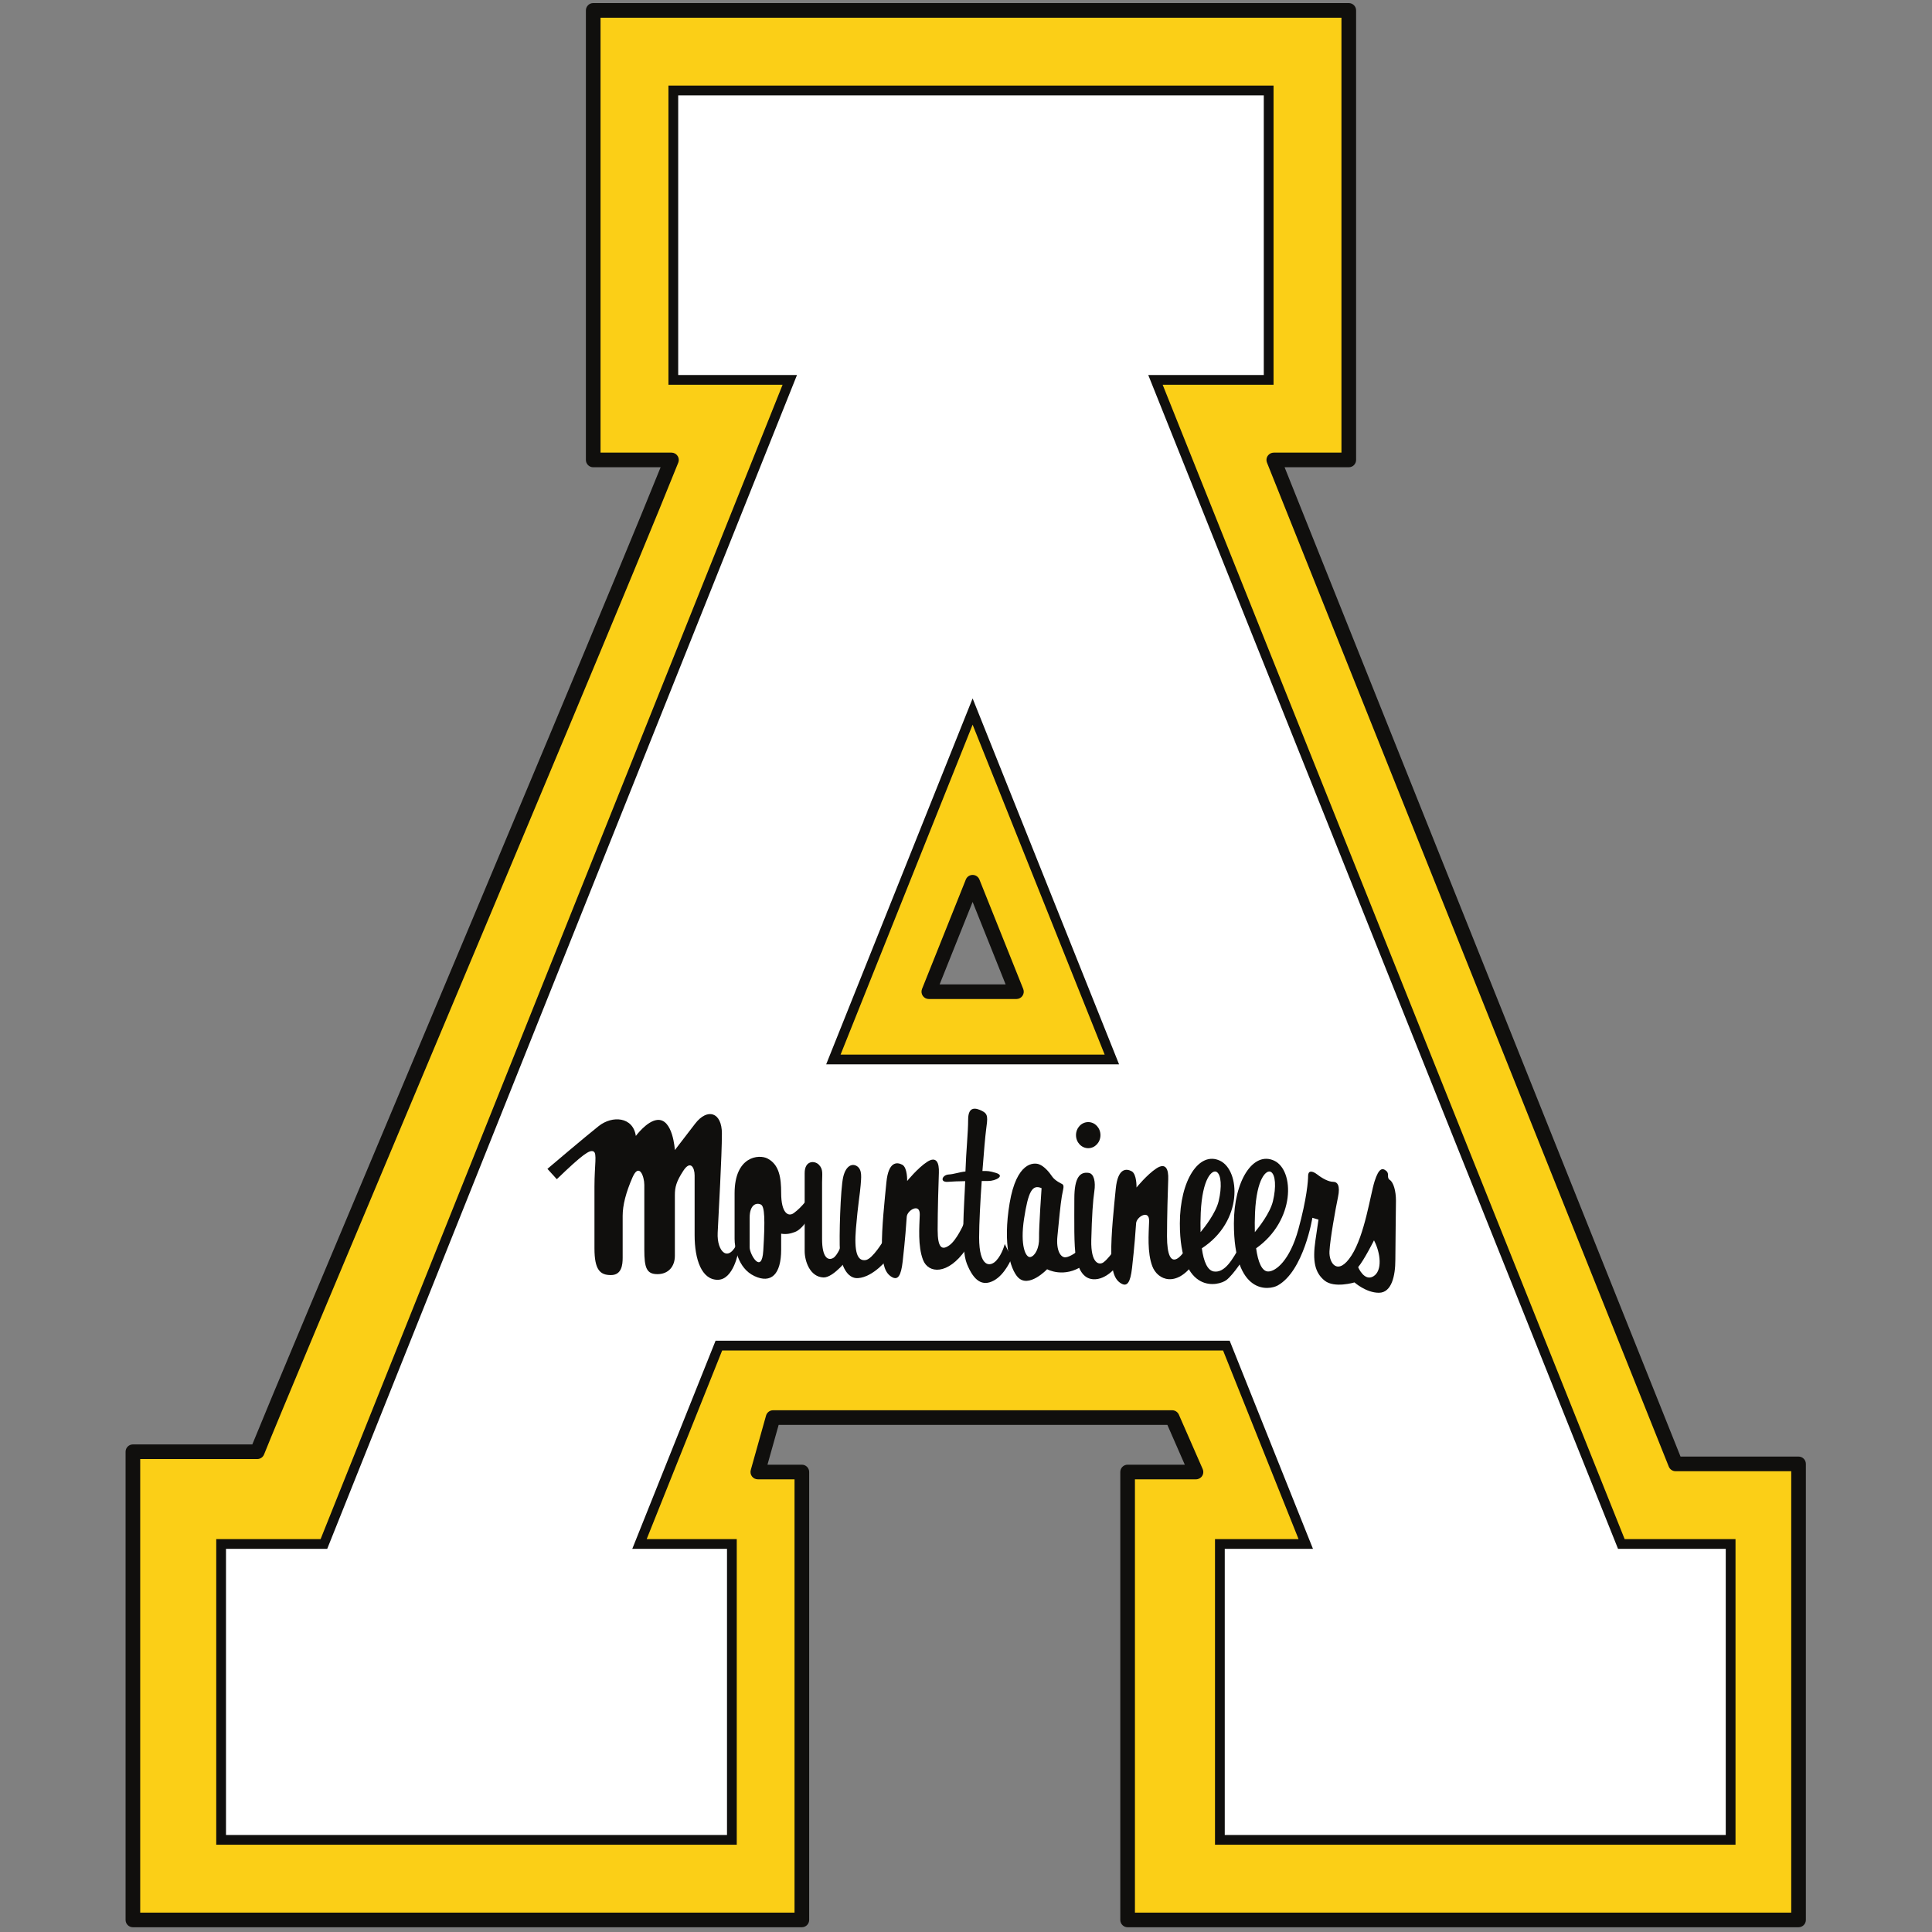
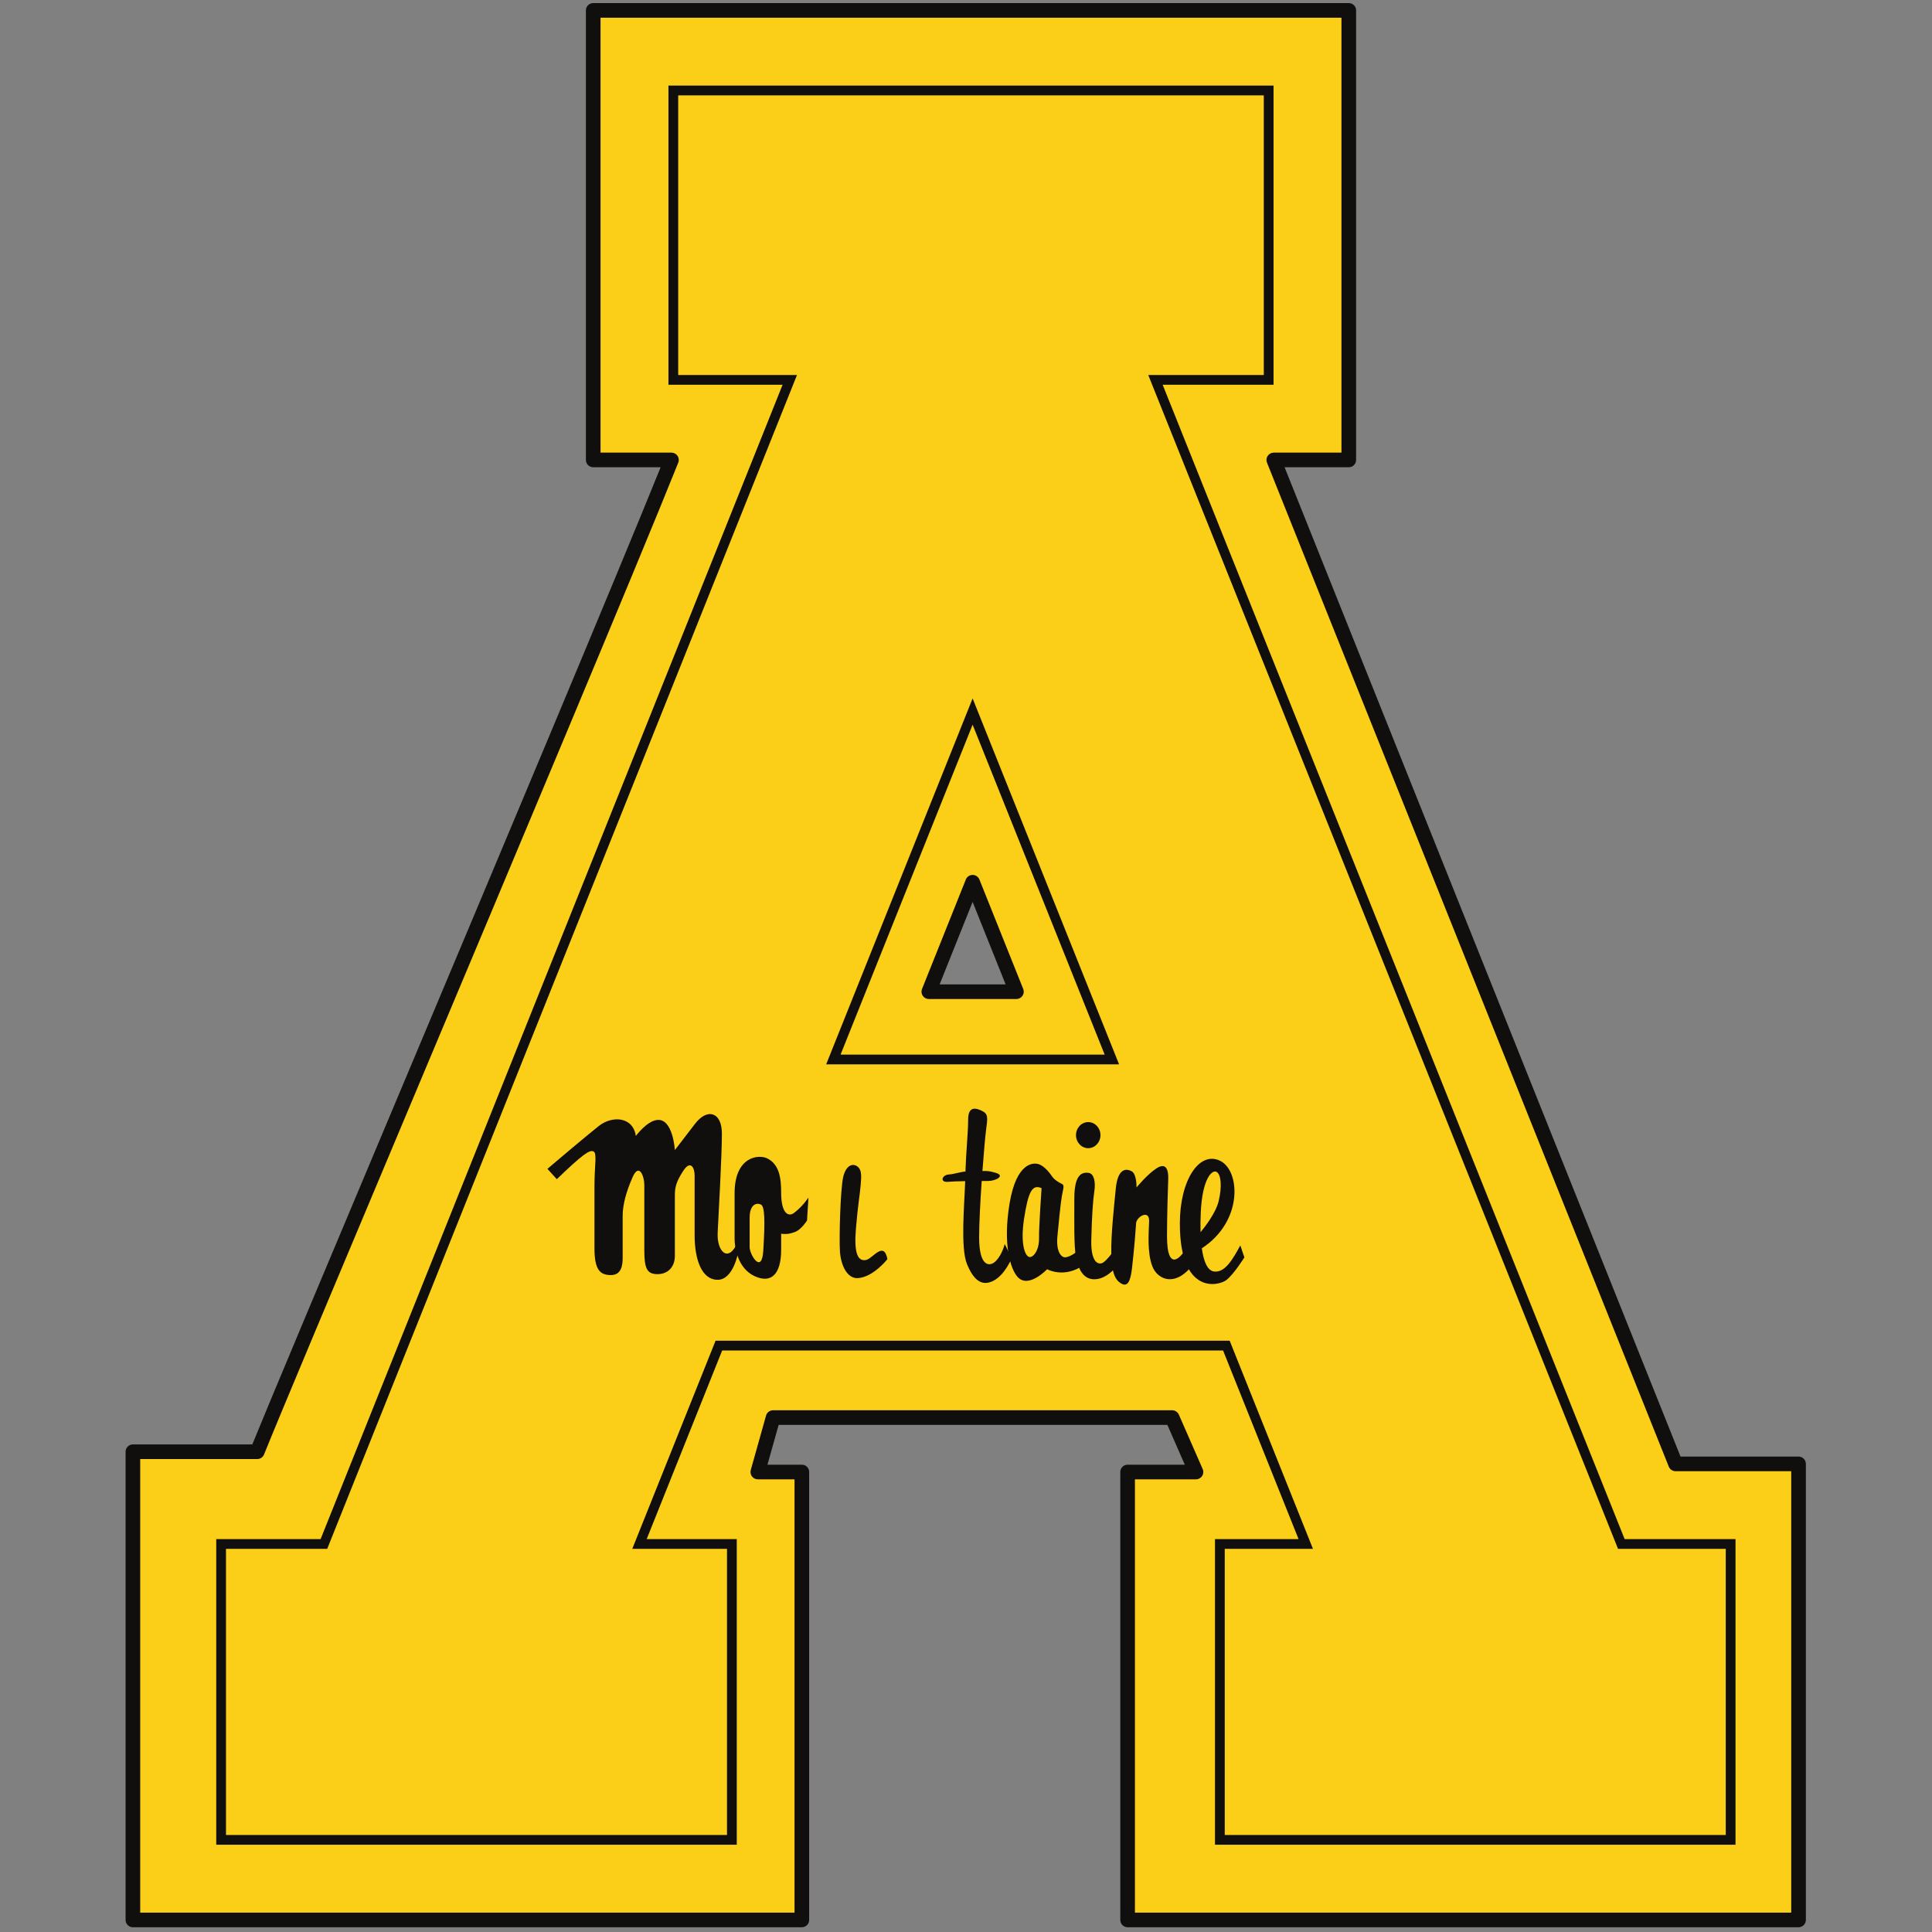
<svg xmlns="http://www.w3.org/2000/svg" width="200px" height="200px" viewBox="0 0 200 200" version="1.1">
  <rect x="0" y="0" width="200" height="200" fill="#808080" stroke="none" />
  <title>appalachian-st</title>
  <desc>Created with Sketch.</desc>
  <g id="appalachian-st" stroke="none" stroke-width="1" fill="none" fill-rule="evenodd">
    <g id="appalachian-st_BGL" transform="translate(-0, 0)">
      <g id="appalachian-st" transform="translate(13, 0)">
        <g id="g10" transform="translate(86.973, 99.825) scale(-1, 1) rotate(-180) translate(-86.973, -99.825) translate(0, 0.142)" fill-rule="nonzero">
          <g id="g12">
            <path d="M87.685,108.179 C89.941,102.539 90.261,101.742 92.221,96.847 C87.788,96.847 87.583,96.847 83.15,96.847 C85.11,101.742 85.429,102.539 87.685,108.179 L87.685,108.179 Z M118.332,198.431 L48.409,198.431 L48.409,151.896 C48.409,151.896 56.143,151.896 56.51,151.896 C49.403,134.138 17.072,57.823 13.631,49.225 C11.008,49.225 12.436,49.225 0.758,49.225 L0.758,0.758 L70.007,0.758 L70.007,47.127 L65.448,47.127 L67.031,52.762 L108.34,52.762 L110.809,47.127 L103.73,47.127 L103.73,0.758 L173.185,0.758 L173.185,47.966 C173.185,47.966 163.305,47.966 160.455,47.966 C157.014,56.564 125.969,134.138 118.862,151.896 C119.791,151.896 126.625,151.896 126.625,151.896 L126.625,198.431 L118.332,198.431 L118.332,198.431 Z" id="path14" fill="#FBCF17" />
-             <path d="M73.271,89.832 L87.685,125.849 L102.1,89.832 L73.271,89.832 Z M154.84,39.677 L106.613,160.184 L118.332,160.184 L118.332,190.142 L56.702,190.142 L56.702,160.184 L68.759,160.184 L20.531,39.677 L9.89,39.677 L9.89,9.046 L62.764,9.046 L62.764,39.677 L53.199,39.677 L61.417,60.211 L113.954,60.211 L122.172,39.677 L113.281,39.677 L113.281,9.046 L166.155,9.046 L166.155,39.677 L154.84,39.677 L154.84,39.677 Z" id="path16" fill="#FFFFFF" />
            <path d="M118.332,197.674 C118.332,197.674 124.616,197.674 125.867,197.674 C125.867,196.232 125.867,154.094 125.867,152.653 C124.632,152.653 118.862,152.653 118.862,152.653 C118.61,152.653 118.376,152.528 118.234,152.32 C118.148,152.193 118.104,152.045 118.104,151.896 C118.104,151.8 118.122,151.705 118.159,151.613 L159.751,47.685 C159.867,47.397 160.144,47.209 160.455,47.209 C160.455,47.209 171.087,47.209 172.427,47.209 C172.427,45.766 172.427,2.958 172.427,1.515 C170.961,1.515 105.953,1.515 104.488,1.515 C104.488,2.957 104.488,44.928 104.488,46.369 C105.696,46.369 110.809,46.369 110.809,46.369 C111.064,46.369 111.303,46.499 111.443,46.713 C111.525,46.838 111.566,46.981 111.566,47.127 C111.566,47.23 111.545,47.333 111.503,47.43 L109.035,53.066 C108.913,53.34 108.641,53.519 108.34,53.519 L67.031,53.519 C66.692,53.519 66.393,53.293 66.301,52.967 L64.719,47.332 C64.654,47.103 64.701,46.858 64.844,46.669 C64.987,46.481 65.211,46.369 65.448,46.369 C65.448,46.369 68.196,46.369 69.249,46.369 C69.249,44.928 69.249,2.957 69.249,1.515 C67.783,1.515 2.982,1.515 1.515,1.515 C1.515,2.959 1.515,47.022 1.515,48.467 C2.858,48.467 13.631,48.467 13.631,48.467 C13.941,48.467 14.22,48.655 14.335,48.943 C15.743,52.463 22.073,67.521 29.403,84.956 C39.924,109.984 53.018,141.131 57.213,151.614 C57.25,151.705 57.267,151.8 57.267,151.896 C57.267,152.045 57.223,152.193 57.137,152.32 C56.996,152.528 56.761,152.653 56.51,152.653 C56.51,152.653 50.412,152.653 49.167,152.653 C49.167,154.094 49.167,196.232 49.167,197.674 C50.65,197.674 118.332,197.674 118.332,197.674 Z M118.332,199.189 L48.409,199.189 C47.991,199.189 47.652,198.849 47.652,198.431 L47.652,151.896 C47.652,151.477 47.991,151.138 48.409,151.138 C48.409,151.138 53.721,151.138 55.387,151.138 C50.82,139.815 38.214,109.826 28.006,85.543 C20.947,68.754 14.829,54.2 13.12,49.982 C12.177,49.982 0.758,49.982 0.758,49.982 C0.339,49.982 0,49.643 0,49.225 L0,0.758 C0,0.339 0.339,0 0.758,0 L70.007,0 C70.426,0 70.765,0.339 70.765,0.758 L70.765,47.127 C70.765,47.545 70.426,47.884 70.007,47.884 C70.007,47.884 67.667,47.884 66.448,47.884 C66.776,49.051 67.401,51.276 67.606,52.005 C68.709,52.005 106.891,52.005 107.845,52.005 C108.112,51.395 109.098,49.143 109.65,47.884 C108.028,47.884 103.73,47.884 103.73,47.884 C103.312,47.884 102.972,47.545 102.972,47.127 L102.972,0.758 C102.972,0.339 103.312,0 103.73,0 L173.185,0 C173.603,0 173.943,0.339 173.943,0.758 L173.943,47.966 C173.943,48.385 173.603,48.724 173.185,48.724 C173.185,48.724 161.912,48.724 160.968,48.724 C160.594,49.657 120.792,149.111 119.981,151.138 C121.621,151.138 126.625,151.138 126.625,151.138 C127.043,151.138 127.383,151.477 127.383,151.896 L127.383,198.431 C127.383,198.849 127.043,199.189 126.625,199.189 L118.332,199.189 L118.332,199.189 Z" id="path18" fill="#100F0D" />
            <path d="M85.051,99.558 C85.051,99.558 86.809,103.95 87.685,106.14 C88.52,104.055 90.672,98.677 91.101,97.605 C89.623,97.605 85.748,97.605 84.27,97.605 C84.624,98.49 85.051,99.558 85.051,99.558 Z M86.982,108.46 L82.447,97.129 C82.354,96.896 82.382,96.632 82.523,96.423 C82.664,96.214 82.899,96.09 83.15,96.09 L92.221,96.09 C92.473,96.09 92.707,96.214 92.849,96.423 C92.99,96.632 93.019,96.896 92.925,97.129 L88.389,108.46 C88.274,108.747 87.995,108.936 87.685,108.936 C87.376,108.936 87.097,108.748 86.982,108.46 L86.982,108.46 Z" id="path20" fill="#100F0D" />
            <path d="M117.827,189.637 C117.827,188.678 117.827,161.649 117.827,160.689 C116.901,160.689 105.867,160.689 105.867,160.689 L154.498,39.172 C154.498,39.172 164.727,39.172 165.65,39.172 C165.65,38.212 165.65,10.512 165.65,9.551 C164.668,9.551 114.769,9.551 113.786,9.551 C113.786,10.512 113.786,38.212 113.786,39.172 C114.686,39.172 122.918,39.172 122.918,39.172 L114.296,60.716 L61.075,60.716 L52.453,39.172 C52.453,39.172 61.352,39.172 62.259,39.172 C62.259,38.212 62.259,10.512 62.259,9.551 C61.277,9.551 11.377,9.551 10.395,9.551 C10.395,10.512 10.395,38.212 10.395,39.172 C11.312,39.172 20.873,39.172 20.873,39.172 L69.505,160.689 C69.505,160.689 58.134,160.689 57.207,160.689 C57.207,161.649 57.207,188.678 57.207,189.637 C58.193,189.637 116.841,189.637 117.827,189.637 Z M118.332,190.647 L56.197,190.647 L56.197,159.679 C56.197,159.679 66.699,159.679 68.013,159.679 C67.466,158.314 20.44,40.811 20.189,40.182 C19.548,40.182 9.385,40.182 9.385,40.182 L9.385,8.541 L63.269,8.541 L63.269,40.182 C63.269,40.182 55.214,40.182 53.945,40.182 C54.455,41.454 61.521,59.111 61.759,59.706 C62.43,59.706 112.942,59.706 113.612,59.706 C113.849,59.111 120.918,41.454 121.426,40.182 C120.173,40.182 112.776,40.182 112.776,40.182 L112.776,8.541 L166.66,8.541 L166.66,40.182 C166.66,40.182 155.826,40.182 155.182,40.182 C154.931,40.811 107.906,158.314 107.359,159.679 C108.668,159.679 118.837,159.679 118.837,159.679 L118.837,190.647 L118.332,190.647 L118.332,190.647 Z" id="path22" fill="#100F0D" />
            <path d="M87.685,124.49 C88.546,122.34 100.838,91.626 101.354,90.337 C99.975,90.337 75.396,90.337 74.017,90.337 C74.533,91.626 86.825,122.34 87.685,124.49 Z M87.216,126.037 L72.525,89.327 L102.846,89.327 L87.685,127.209 L87.216,126.037 L87.216,126.037 Z" id="path24" fill="#100F0D" />
            <path d="M44.642,77.438 L43.669,78.509 C43.669,78.509 47.563,81.819 48.976,82.937 C50.387,84.056 52.53,83.91 52.822,81.915 C52.822,81.915 53.948,83.445 55.013,83.57 C56.668,83.764 56.862,80.455 56.862,80.455 C56.862,80.455 58.017,81.951 58.956,83.18 C60.222,84.834 61.731,84.396 61.731,82.159 C61.731,79.919 61.39,73.838 61.293,71.891 C61.195,69.945 62.413,68.68 63.386,70.966 L63.435,69.945 C63.435,69.945 62.949,67.024 61.293,67.024 C59.637,67.024 58.907,69.117 58.907,71.647 C58.907,74.179 58.907,77.002 58.907,77.828 C58.907,78.655 58.47,79.434 57.739,78.314 C57.008,77.195 56.862,76.611 56.862,75.784 C56.862,74.956 56.862,70.626 56.862,69.507 C56.862,68.388 56.181,67.609 55.061,67.609 C53.941,67.609 53.699,68.241 53.699,70.139 C53.699,72.037 53.699,75.979 53.699,76.854 C53.699,77.73 53.162,79.19 52.48,77.633 C51.799,76.076 51.458,74.762 51.458,73.643 C51.458,72.523 51.458,70.043 51.458,69.312 C51.458,68.582 51.361,67.512 50.241,67.512 C49.122,67.512 48.538,68.046 48.538,70.285 C48.538,72.523 48.538,74.373 48.538,76.66 C48.538,78.946 48.829,80.115 48.44,80.309 C48.051,80.503 47.369,80.067 44.642,77.438" id="path26" fill="#100F0D" />
            <path d="M66.015,70.042 C65.862,67.517 64.603,69.653 64.603,70.383 C64.603,71.112 64.603,72.085 64.603,73.449 C64.603,74.811 65.301,75.045 65.772,74.811 C66.161,74.617 66.21,73.253 66.015,70.042 L66.015,70.042 Z M69.18,73.935 C68.618,73.52 67.865,73.887 67.865,76.027 C67.865,77.584 67.67,78.947 66.453,79.579 C65.564,80.041 63.045,79.824 63.045,75.979 C63.045,72.134 63.045,72.085 63.045,71.258 C63.045,70.431 63.337,68.242 65.09,67.414 C66.843,66.586 67.865,67.608 67.865,70.139 C67.865,70.731 67.865,71.279 67.865,71.797 C68.449,71.696 68.903,71.825 69.326,71.988 C69.959,72.231 70.543,73.157 70.543,73.157 L70.689,75.54 C70.689,75.54 70.105,74.617 69.18,73.935 L69.18,73.935 Z" id="path28" fill="#100F0D" />
-             <path d="M71.759,78.946 C71.321,79.386 70.299,79.384 70.299,78.071 C70.299,76.757 70.299,71.015 70.299,69.993 C70.299,68.972 70.835,67.316 72.247,67.267 C73.297,67.231 74.876,69.312 74.876,69.312 L74.146,70.724 C74.146,70.724 73.706,69.505 73.22,69.264 C72.734,69.02 72.101,69.264 72.101,71.258 C72.101,73.253 72.101,76.221 72.101,77.098 C72.101,77.974 72.247,78.459 71.759,78.946" id="path30" fill="#100F0D" />
-             <path d="M75.749,78.762 C75.275,79.106 74.584,78.899 74.292,77.682 C73.999,76.465 73.854,71.356 73.951,69.945 C74.048,68.534 74.694,67.116 75.823,67.197 C77.424,67.312 78.867,69.166 78.867,69.166 L78.479,71.112 C78.479,71.112 77.348,69.193 76.628,69.069 C75.725,68.913 75.411,69.945 75.606,72.329 C75.801,74.714 76.044,76.075 76.093,76.806 C76.142,77.536 76.284,78.373 75.749,78.762" id="path32" fill="#100F0D" />
-             <path d="M80.403,78.935 C79.843,79.234 78.971,79.272 78.761,77.126 C78.585,75.327 78.256,72.329 78.298,70.393 C78.34,68.457 78.677,67.7 79.308,67.321 C79.94,66.943 80.274,67.415 80.445,68.921 C80.697,71.15 80.824,72.876 80.866,73.549 C80.908,74.223 82.255,75.021 82.213,73.759 C82.171,72.497 82.003,70.518 82.55,69.089 C83.097,67.659 85.118,67.49 86.97,70.141 L86.759,72.791 C86.759,72.791 86.044,71.15 85.286,70.603 C84.528,70.057 84.065,70.268 84.065,72.203 C84.065,74.138 84.15,77.041 84.192,78.093 C84.233,79.146 83.939,79.86 82.971,79.229 C82.002,78.598 80.908,77.252 80.908,77.252 C80.908,77.252 80.95,78.641 80.403,78.935" id="path34" fill="#100F0D" />
+             <path d="M75.749,78.762 C75.275,79.106 74.584,78.899 74.292,77.682 C73.999,76.465 73.854,71.356 73.951,69.945 C74.048,68.534 74.694,67.116 75.823,67.197 C77.424,67.312 78.867,69.166 78.867,69.166 C78.479,71.112 77.348,69.193 76.628,69.069 C75.725,68.913 75.411,69.945 75.606,72.329 C75.801,74.714 76.044,76.075 76.093,76.806 C76.142,77.536 76.284,78.373 75.749,78.762" id="path32" fill="#100F0D" />
            <path d="M104.145,78.262 C103.586,78.562 102.714,78.599 102.504,76.453 C102.328,74.655 101.999,71.657 102.041,69.721 C102.083,67.785 102.42,67.027 103.052,66.649 C103.683,66.27 104.017,66.743 104.188,68.249 C104.441,70.479 104.567,72.203 104.609,72.877 C104.651,73.55 105.998,74.349 105.956,73.086 C105.914,71.824 105.745,69.846 106.292,68.416 C106.84,66.986 108.796,66.168 110.648,68.818 L110.438,71.469 C110.438,71.469 109.721,69.827 108.964,69.281 C108.206,68.735 107.808,69.596 107.808,71.53 C107.808,73.465 107.892,76.368 107.934,77.421 C107.977,78.473 107.682,79.188 106.714,78.557 C105.745,77.926 104.651,76.58 104.651,76.58 C104.651,76.58 104.693,77.968 104.145,78.262" id="path36" fill="#100F0D" />
            <path d="M91.011,70.73 C91.011,70.73 90.759,69.678 90.127,69.005 C89.496,68.331 88.359,68.29 88.359,71.403 C88.359,72.872 88.481,75.133 88.627,77.251 C88.89,77.252 89.125,77.252 89.285,77.252 C90.085,77.252 91.095,77.798 90.085,78.093 C89.432,78.284 89.266,78.298 88.701,78.285 C88.846,80.24 88.998,81.923 89.075,82.511 C89.243,83.816 89.329,84.195 88.612,84.531 C88.082,84.781 87.222,85.078 87.222,83.605 C87.222,82.252 87.011,80.361 86.943,78.235 C86.303,78.173 85.779,77.96 85.202,77.925 C84.528,77.883 84.233,77.082 85.16,77.167 C85.556,77.204 86.222,77.224 86.916,77.236 C86.831,74.758 86.421,70.333 87.096,68.668 C87.812,66.901 88.697,66.312 89.875,66.943 C91.053,67.574 91.727,69.257 91.727,69.257 L91.011,70.73" id="path38" fill="#100F0D" />
            <path d="M94.563,71.365 C94.592,70.33 94.162,69.497 93.673,69.382 C93.183,69.266 92.581,70.56 93.011,73.348 C93.442,76.136 93.846,76.94 94.823,76.51 C94.823,76.51 94.535,72.399 94.563,71.365 L94.563,71.365 Z M98.589,70.014 C98.589,70.014 97.842,69.41 97.324,69.353 C96.806,69.296 96.319,70.041 96.462,71.508 C96.605,72.974 96.777,74.843 96.922,75.676 C97.065,76.51 97.238,76.825 96.893,76.969 C96.893,76.969 96.202,77.286 95.916,77.717 C95.628,78.148 95.11,78.779 94.563,78.981 C94.017,79.182 92.235,79.24 91.516,74.957 C90.797,70.676 91.597,68.143 92.349,67.312 C93.471,66.076 95.397,68.117 95.397,68.117 C95.397,68.117 97.151,67.14 99.136,68.519 L98.589,70.014 L98.589,70.014 Z" id="path40" fill="#100F0D" />
            <path d="M99.711,78.09 C98.819,78.23 98.216,77.658 98.216,75.445 C98.216,73.233 98.157,70.503 98.387,69.353 C98.619,68.203 99.077,67.166 100.142,67.082 C101.58,66.968 102.73,68.577 102.73,68.577 L102.155,69.841 C102.155,69.841 101.666,69.151 101.236,68.835 C100.804,68.519 99.911,68.664 99.969,71.135 C100.028,73.607 100.142,75.244 100.286,76.193 C100.43,77.142 100.257,78.005 99.711,78.09" id="path42" fill="#100F0D" />
            <path d="M100.919,82 C100.919,81.253 100.352,80.648 99.654,80.648 C98.954,80.648 98.387,81.253 98.387,82 C98.387,82.745 98.954,83.35 99.654,83.35 C100.352,83.35 100.919,82.745 100.919,82" id="path44" fill="#100F0D" />
            <path d="M111.3,73.96 C111.463,77.567 112.503,78.477 112.958,78.184 C113.415,77.891 113.511,76.657 113.153,75.162 C112.857,73.926 111.683,72.438 111.282,71.955 C111.265,72.581 111.268,73.246 111.3,73.96 L111.3,73.96 Z M115.397,70.581 C114.616,69.151 113.803,67.721 112.666,67.884 C112.005,67.978 111.606,68.889 111.413,70.284 C115.722,73.086 115.4,78.361 113.283,79.355 C111.138,80.363 109.138,77.34 109.138,72.855 C109.138,65.381 113.186,66.389 113.966,67.006 C114.746,67.623 115.819,69.345 115.819,69.345 L115.397,70.581 L115.397,70.581 Z" id="path46" fill="#100F0D" />
-             <path d="M129.173,67.385 C128.225,66.816 127.594,68.331 127.594,68.331 C128.225,69.089 129.236,71.108 129.236,71.108 C129.93,69.783 130.12,67.953 129.173,67.385 Z M116.92,73.96 C117.082,77.567 118.123,78.477 118.578,78.184 C119.035,77.891 119.131,76.657 118.773,75.162 C118.477,73.926 117.303,72.438 116.902,71.955 C116.885,72.581 116.888,73.246 116.92,73.96 L116.92,73.96 Z M130.878,77.357 C130.498,77.609 130.878,77.988 130.498,78.303 C130.12,78.619 129.741,78.619 129.299,77.23 C128.857,75.842 128.288,71.676 126.899,69.531 C125.51,67.385 124.563,68.71 124.626,69.972 C124.689,71.235 125.257,74.39 125.51,75.59 C125.762,76.789 125.447,77.167 125.005,77.167 C124.563,77.167 123.931,77.483 123.363,77.925 C122.795,78.366 122.416,78.303 122.416,77.798 C122.416,77.293 122.29,75.463 121.406,72.244 C120.521,69.026 119.069,67.884 118.286,67.884 C117.618,67.884 117.226,68.889 117.033,70.284 C121.111,73.17 121.02,78.361 118.903,79.355 C116.758,80.363 114.732,77.34 114.732,72.855 C114.732,65.381 118.392,65.946 119.27,66.438 C121.974,67.953 122.858,73.443 122.858,73.443 L123.489,73.254 C123.489,73.254 123.489,73.254 123.173,71.108 C122.858,68.962 123.11,67.763 124.121,66.943 C125.131,66.122 127.215,66.753 127.215,66.753 C127.215,66.753 128.415,65.681 129.741,65.681 C131.067,65.681 131.446,67.448 131.446,69.089 C131.446,70.73 131.509,74.201 131.509,75.211 C131.509,76.221 131.256,77.104 130.878,77.357 L130.878,77.357 Z" id="path48" fill="#100F0D" />
          </g>
        </g>
      </g>
    </g>
  </g>
</svg>